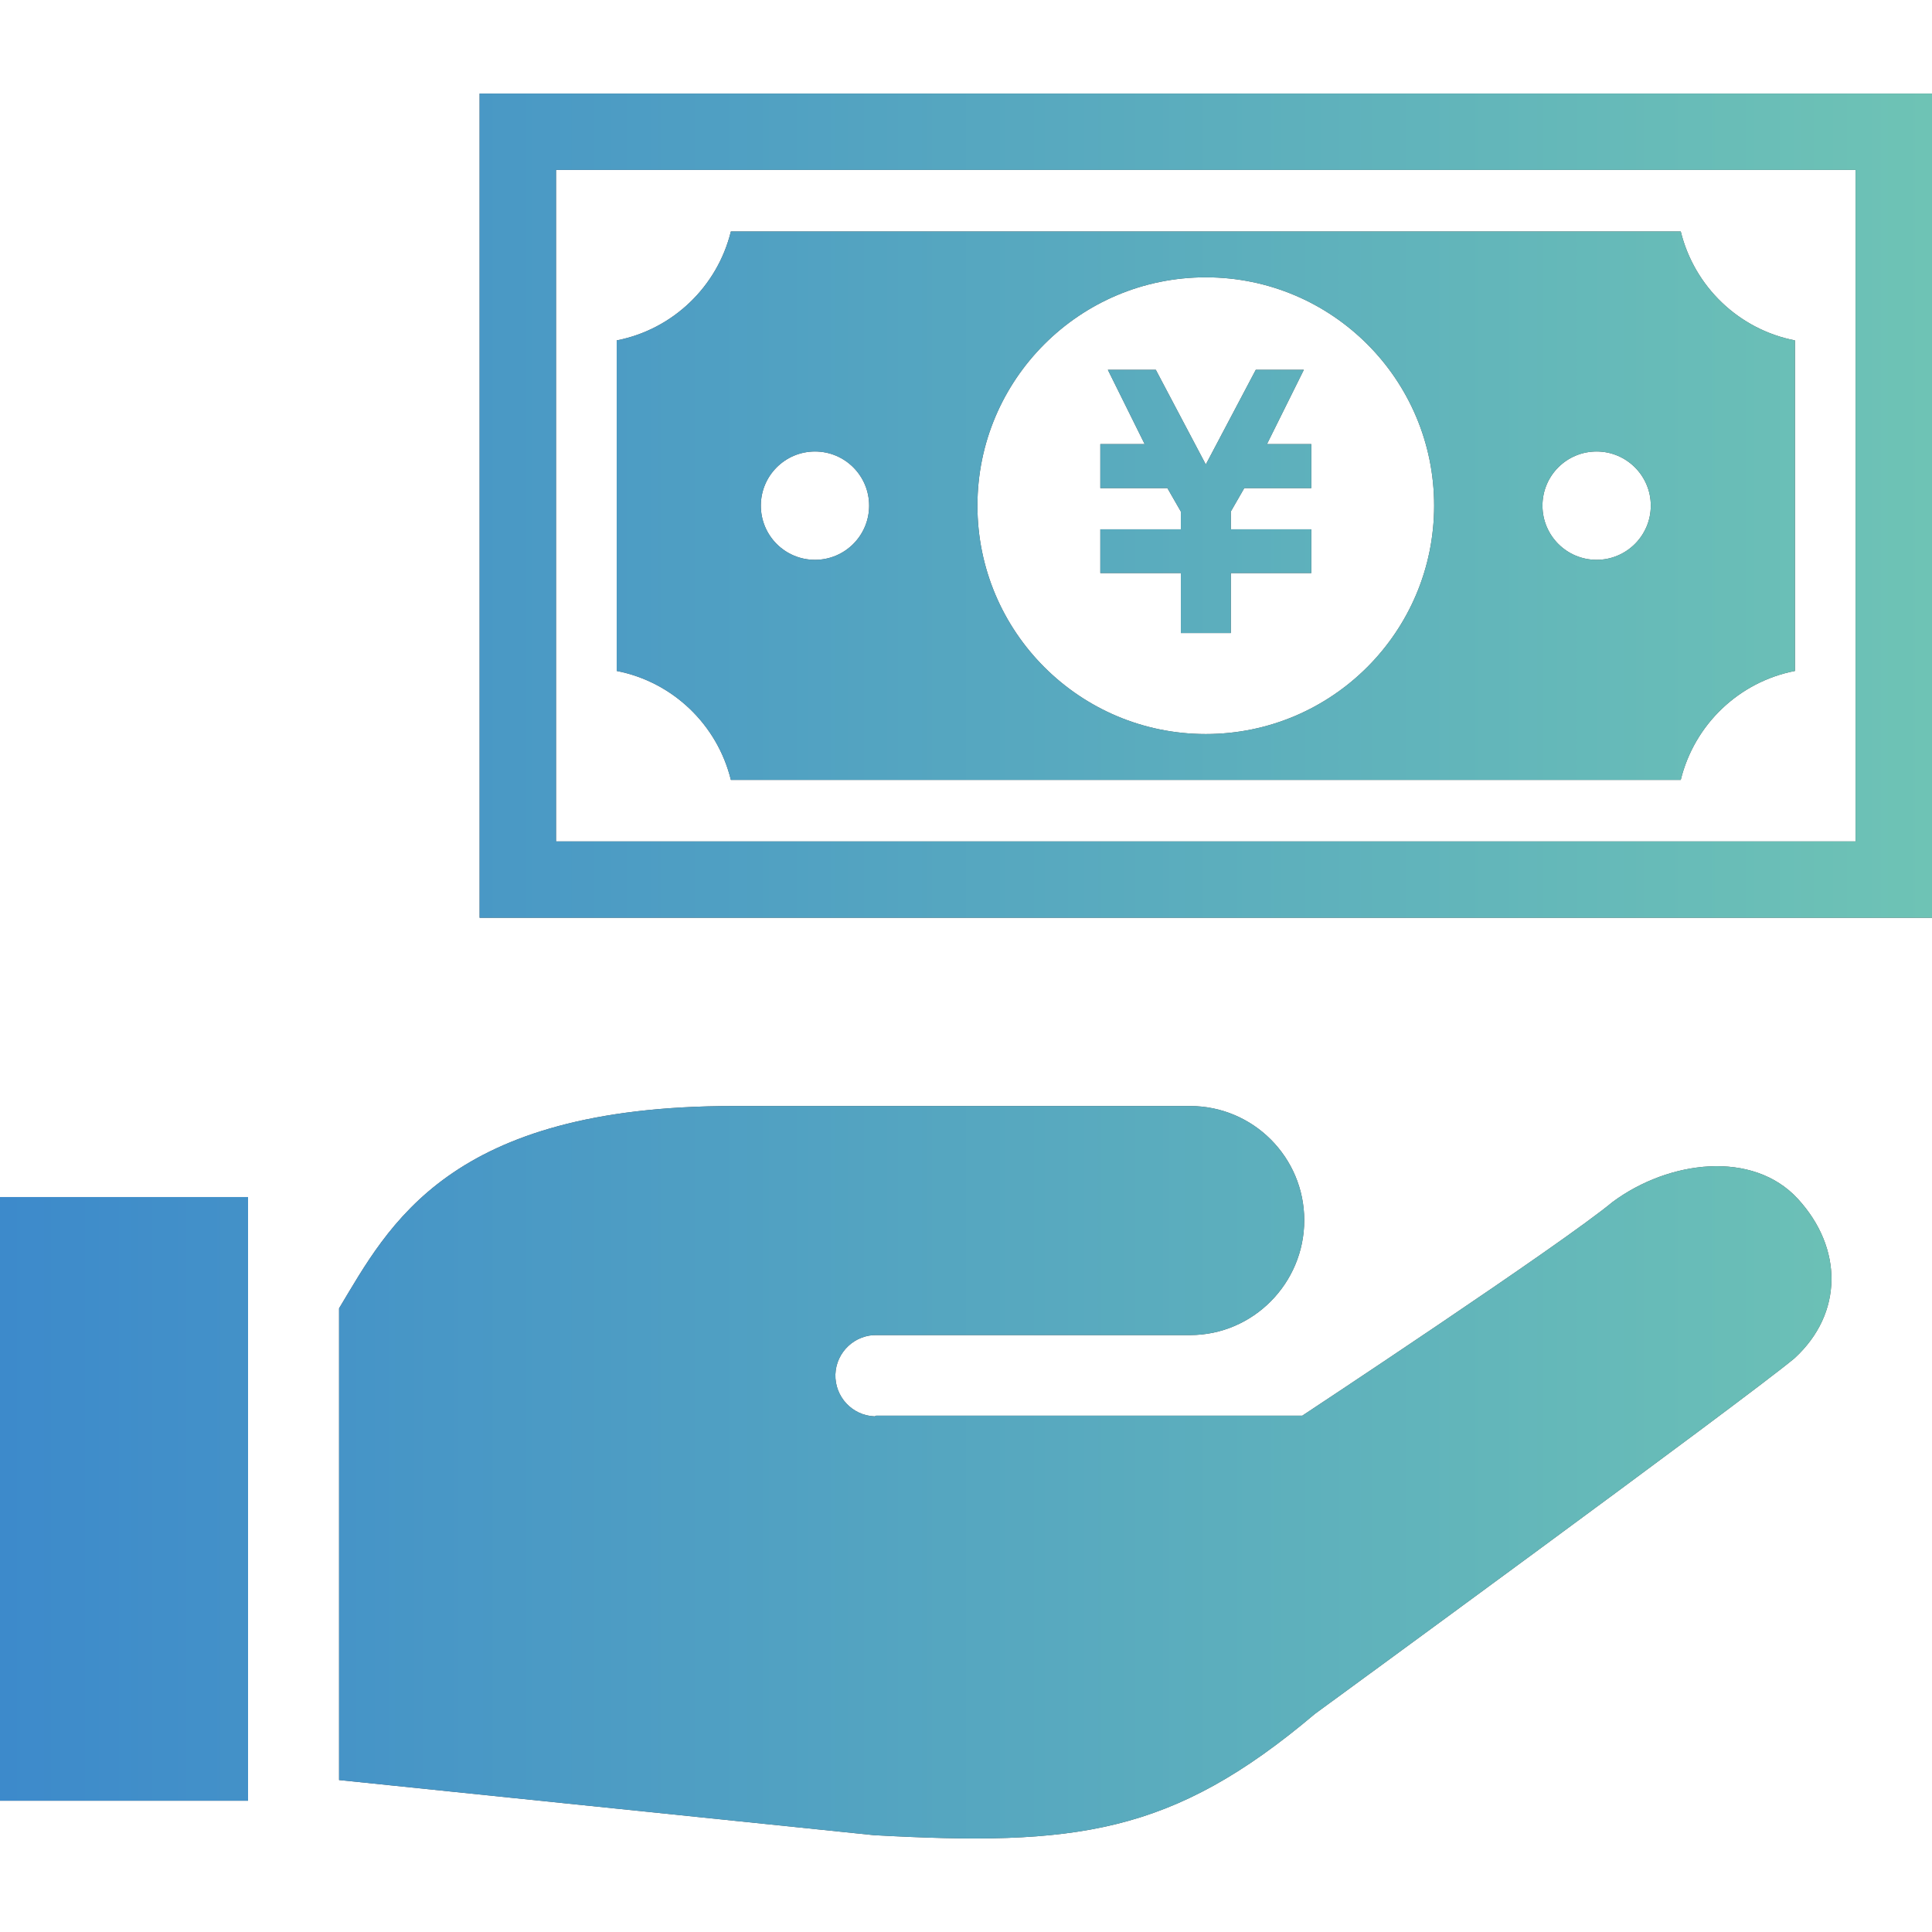
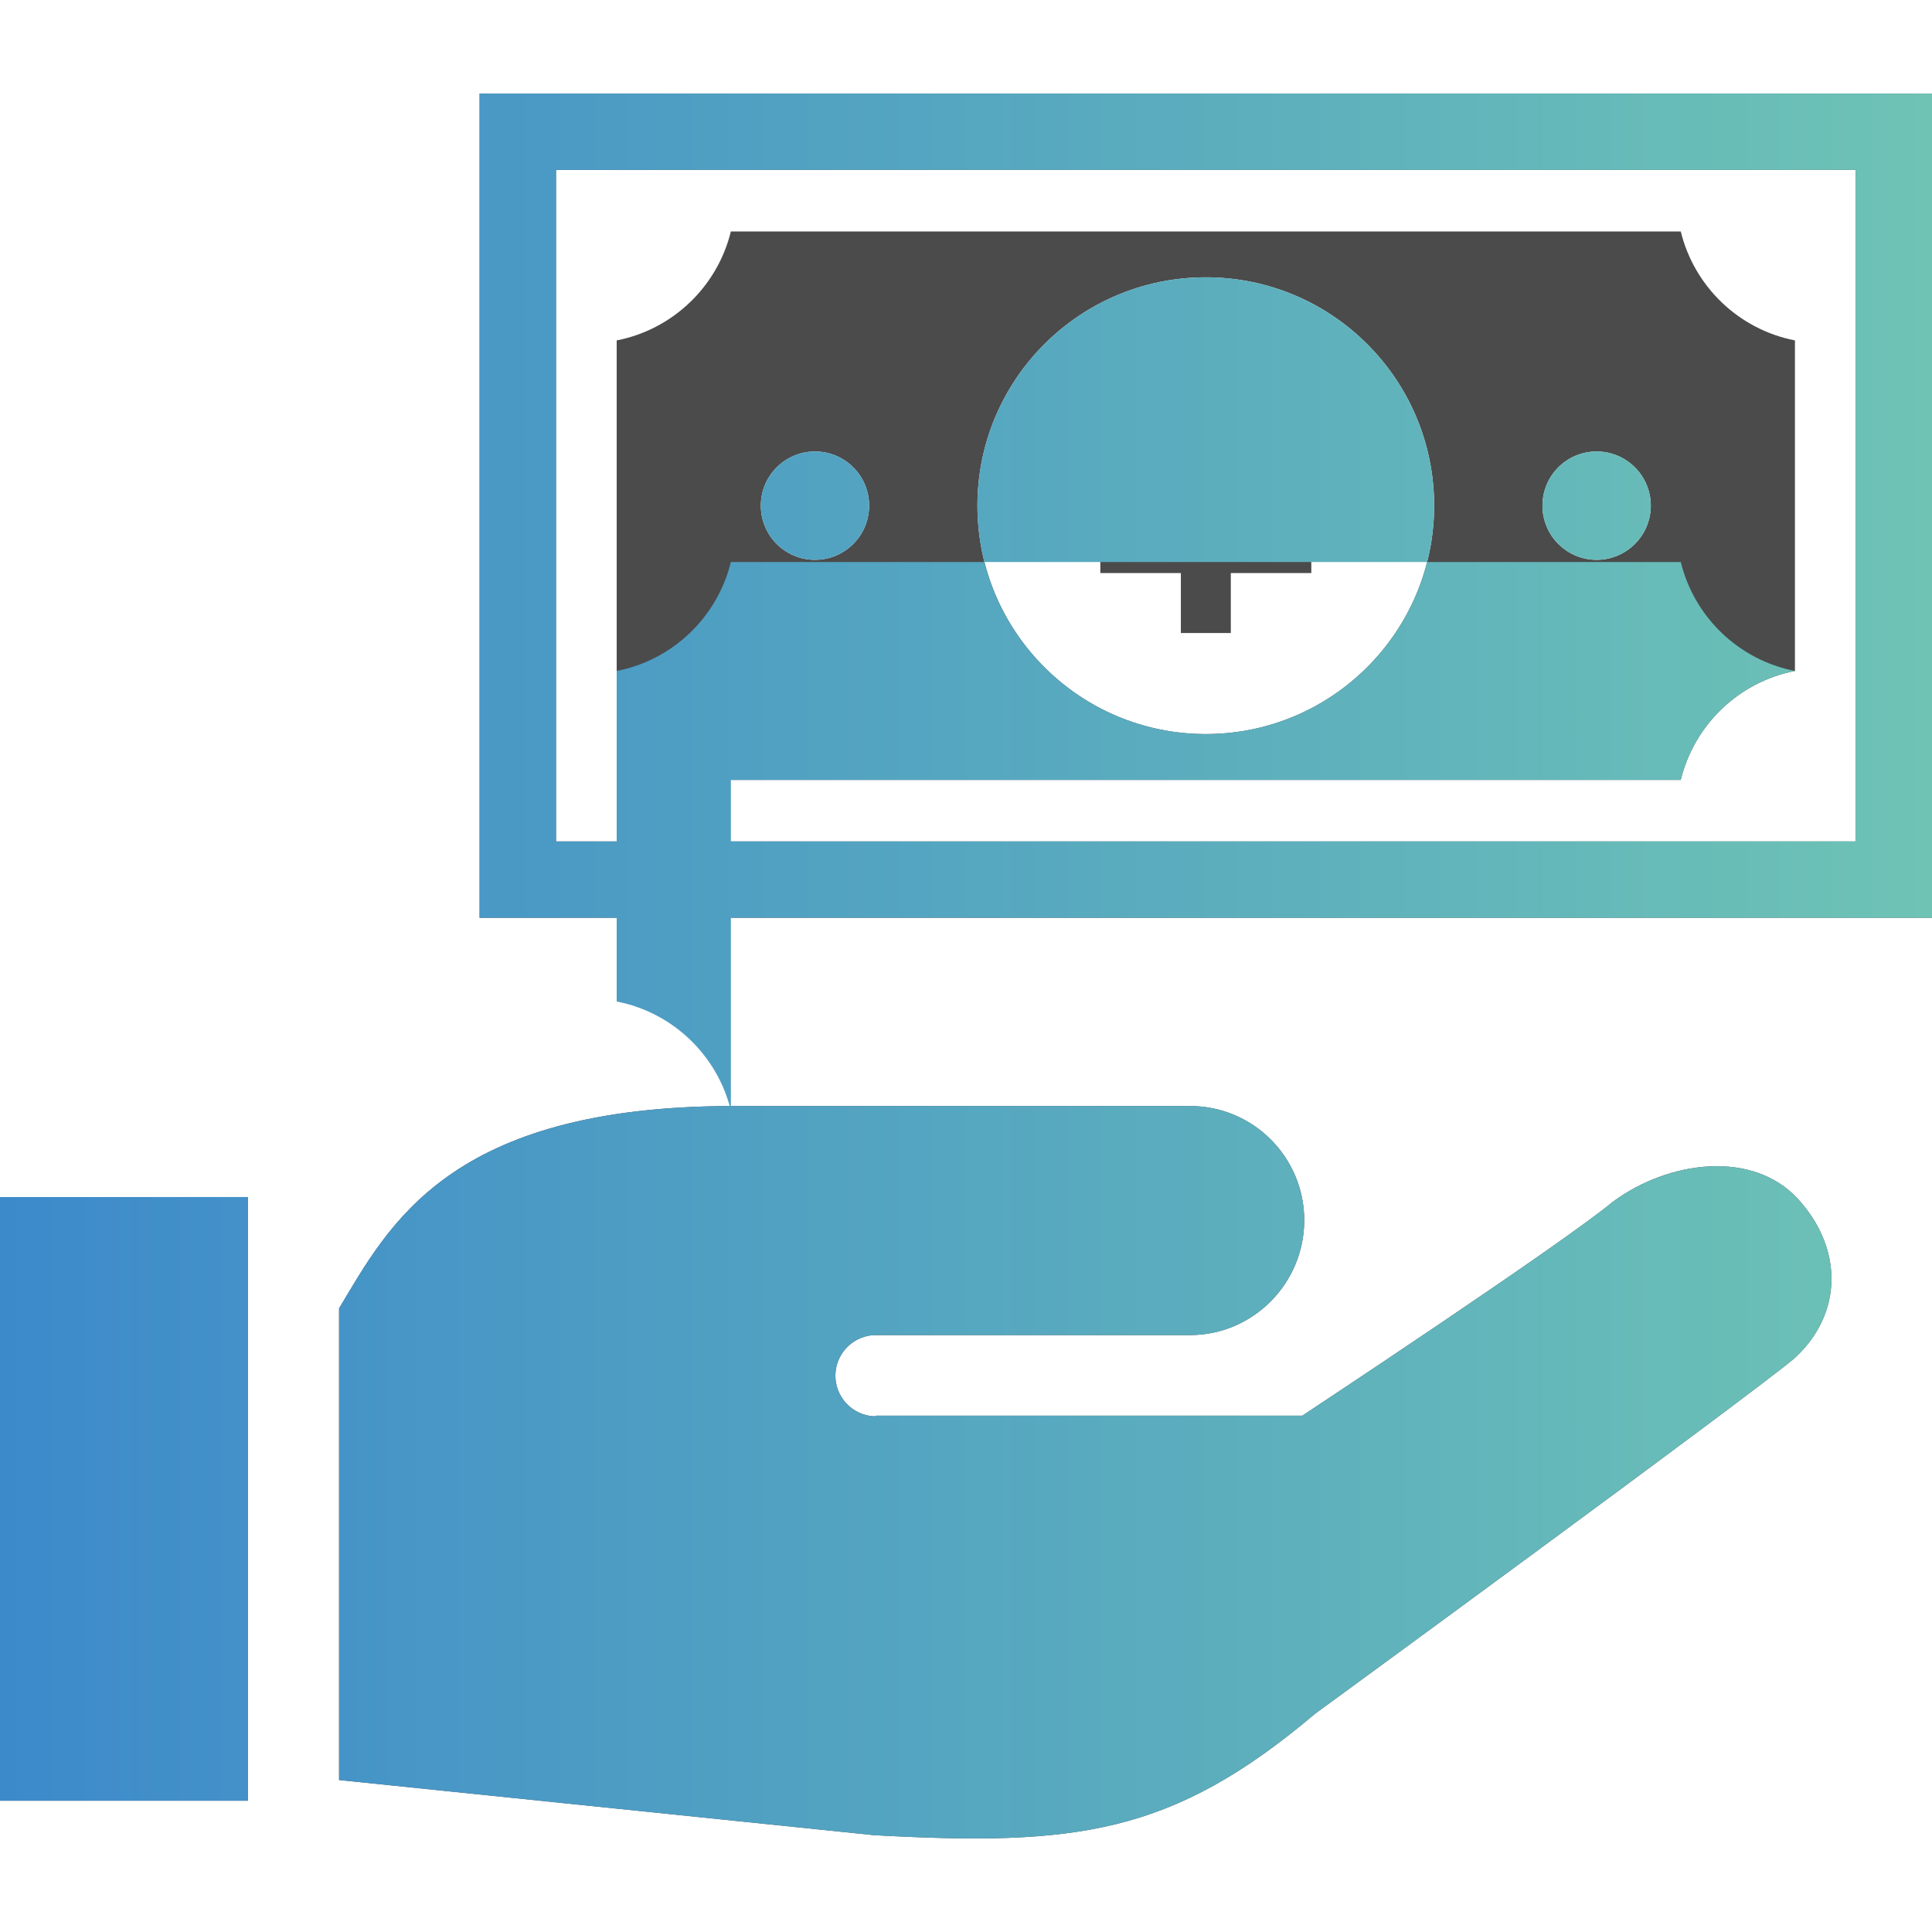
<svg xmlns="http://www.w3.org/2000/svg" id="_x32_" version="1.1" viewBox="0 0 512 512">
  <defs>
    <style>
      .st0 {
        fill: url(#_名称未設定グラデーション_9);
      }

      .st1 {
        fill: #4b4b4b;
      }
    </style>
    <linearGradient id="_名称未設定グラデーション_9" data-name="名称未設定グラデーション 9" x1="0" y1="256" x2="512" y2="256" gradientUnits="userSpaceOnUse">
      <stop offset="0" stop-color="#3d8acb" />
      <stop offset="1" stop-color="#6ec3b5" />
    </linearGradient>
  </defs>
  <g>
    <path class="st1" d="M427.41,318.49c-13.59,11.32-82.29,56.68-82.29,56.68h-112.95l-.36.18c-5.95-.21-10.6-5.19-10.42-11.14.21-5.94,5.22-10.61,11.13-10.4h82.87c16.7,0,30.25-13.73,30.25-30.43s-13.55-30.27-30.25-30.27h-121.01c-75.65,0-91.37,31.79-104.52,53.61v125.01l141.72,14.61c53.32,2.92,78.89,0,116.88-32.14,0,0,113.44-82.89,127.1-94.24,12.98-11.92,12.84-29.22.91-42.23-11.93-13.01-34.17-10.25-49.05.76Z" />
    <rect class="st1" y="317.23" width="65.74" height="159.98" />
    <polygon class="st1" points="312.94 167.76 326.18 167.76 326.18 151.86 347.51 151.86 347.51 150.28 347.51 140.3 347.51 140.28 326.18 140.28 326.18 135.56 329.75 129.35 347.51 129.35 347.51 127.03 347.51 119.99 347.51 117.69 335.76 117.69 345.53 98 344.04 98 334.3 98 332.8 98 319.55 123.1 306.3 98 304.8 98 295.06 98 293.59 98 303.35 117.69 291.6 117.69 291.6 119.99 291.6 127.03 291.6 129.35 309.37 129.35 312.94 135.57 312.94 140.28 291.6 140.28 291.6 140.3 291.6 150.28 291.6 151.86 312.94 151.86 312.94 167.76" />
    <path class="st1" d="M193.69,206.68h251.73c3.58-14.62,15.39-25.99,30.26-28.87v-87.6c-14.87-2.89-26.68-14.26-30.26-28.87h-251.73c-3.58,14.61-15.39,25.98-30.26,28.87v87.6c14.87,2.89,26.68,14.25,30.26,28.88ZM423.12,119.65c7.92,0,14.36,6.43,14.36,14.35s-6.44,14.36-14.36,14.36-14.35-6.42-14.35-14.36,6.41-14.35,14.35-14.35ZM319.55,73.49c33.43,0,60.51,27.09,60.51,60.51s-27.09,60.53-60.51,60.53-60.52-27.09-60.52-60.53c0-33.41,27.11-60.51,60.52-60.51ZM215.98,119.65c7.94,0,14.35,6.43,14.35,14.35s-6.42,14.36-14.35,14.36-14.35-6.42-14.35-14.36,6.44-14.35,14.35-14.35Z" />
    <path class="st1" d="M127.1,24.79v218.43h384.9V24.79H127.1ZM491.76,222.98H147.35V45.03h344.4v177.94Z" />
  </g>
  <g>
    <path class="st0" d="M427.41,318.49c-13.59,11.32-82.29,56.68-82.29,56.68h-112.95l-.36.18c-5.95-.21-10.6-5.19-10.42-11.14.21-5.94,5.22-10.61,11.13-10.4h82.87c16.7,0,30.25-13.73,30.25-30.43s-13.55-30.27-30.25-30.27h-121.01c-75.65,0-91.37,31.79-104.52,53.61v125.01l141.72,14.61c53.32,2.92,78.89,0,116.88-32.14,0,0,113.44-82.89,127.1-94.24,12.98-11.92,12.84-29.22.91-42.23-11.93-13.01-34.17-10.25-49.05.76Z" />
    <rect class="st0" y="317.23" width="65.74" height="159.98" />
-     <polygon class="st0" points="312.94 167.76 326.18 167.76 326.18 151.86 347.51 151.86 347.51 150.28 347.51 140.3 347.51 140.28 326.18 140.28 326.18 135.56 329.75 129.35 347.51 129.35 347.51 127.03 347.51 119.99 347.51 117.69 335.76 117.69 345.53 98 344.04 98 334.3 98 332.8 98 319.55 123.1 306.3 98 304.8 98 295.06 98 293.59 98 303.35 117.69 291.6 117.69 291.6 119.99 291.6 127.03 291.6 129.35 309.37 129.35 312.94 135.57 312.94 140.28 291.6 140.28 291.6 140.3 291.6 150.28 291.6 151.86 312.94 151.86 312.94 167.76" />
-     <path class="st0" d="M193.69,206.68h251.73c3.58-14.62,15.39-25.99,30.26-28.87v-87.6c-14.87-2.89-26.68-14.26-30.26-28.87h-251.73c-3.58,14.61-15.39,25.98-30.26,28.87v87.6c14.87,2.89,26.68,14.25,30.26,28.88ZM423.12,119.65c7.92,0,14.36,6.43,14.36,14.35s-6.44,14.36-14.36,14.36-14.35-6.42-14.35-14.36,6.41-14.35,14.35-14.35ZM319.55,73.49c33.43,0,60.51,27.09,60.51,60.51s-27.09,60.53-60.51,60.53-60.52-27.09-60.52-60.53c0-33.41,27.11-60.51,60.52-60.51ZM215.98,119.65c7.94,0,14.35,6.43,14.35,14.35s-6.42,14.36-14.35,14.36-14.35-6.42-14.35-14.36,6.44-14.35,14.35-14.35Z" />
+     <path class="st0" d="M193.69,206.68h251.73c3.58-14.62,15.39-25.99,30.26-28.87c-14.87-2.89-26.68-14.26-30.26-28.87h-251.73c-3.58,14.61-15.39,25.98-30.26,28.87v87.6c14.87,2.89,26.68,14.25,30.26,28.88ZM423.12,119.65c7.92,0,14.36,6.43,14.36,14.35s-6.44,14.36-14.36,14.36-14.35-6.42-14.35-14.36,6.41-14.35,14.35-14.35ZM319.55,73.49c33.43,0,60.51,27.09,60.51,60.51s-27.09,60.53-60.51,60.53-60.52-27.09-60.52-60.53c0-33.41,27.11-60.51,60.52-60.51ZM215.98,119.65c7.94,0,14.35,6.43,14.35,14.35s-6.42,14.36-14.35,14.36-14.35-6.42-14.35-14.36,6.44-14.35,14.35-14.35Z" />
    <path class="st0" d="M127.1,24.79v218.43h384.9V24.79H127.1ZM491.76,222.98H147.35V45.03h344.4v177.94Z" />
  </g>
</svg>